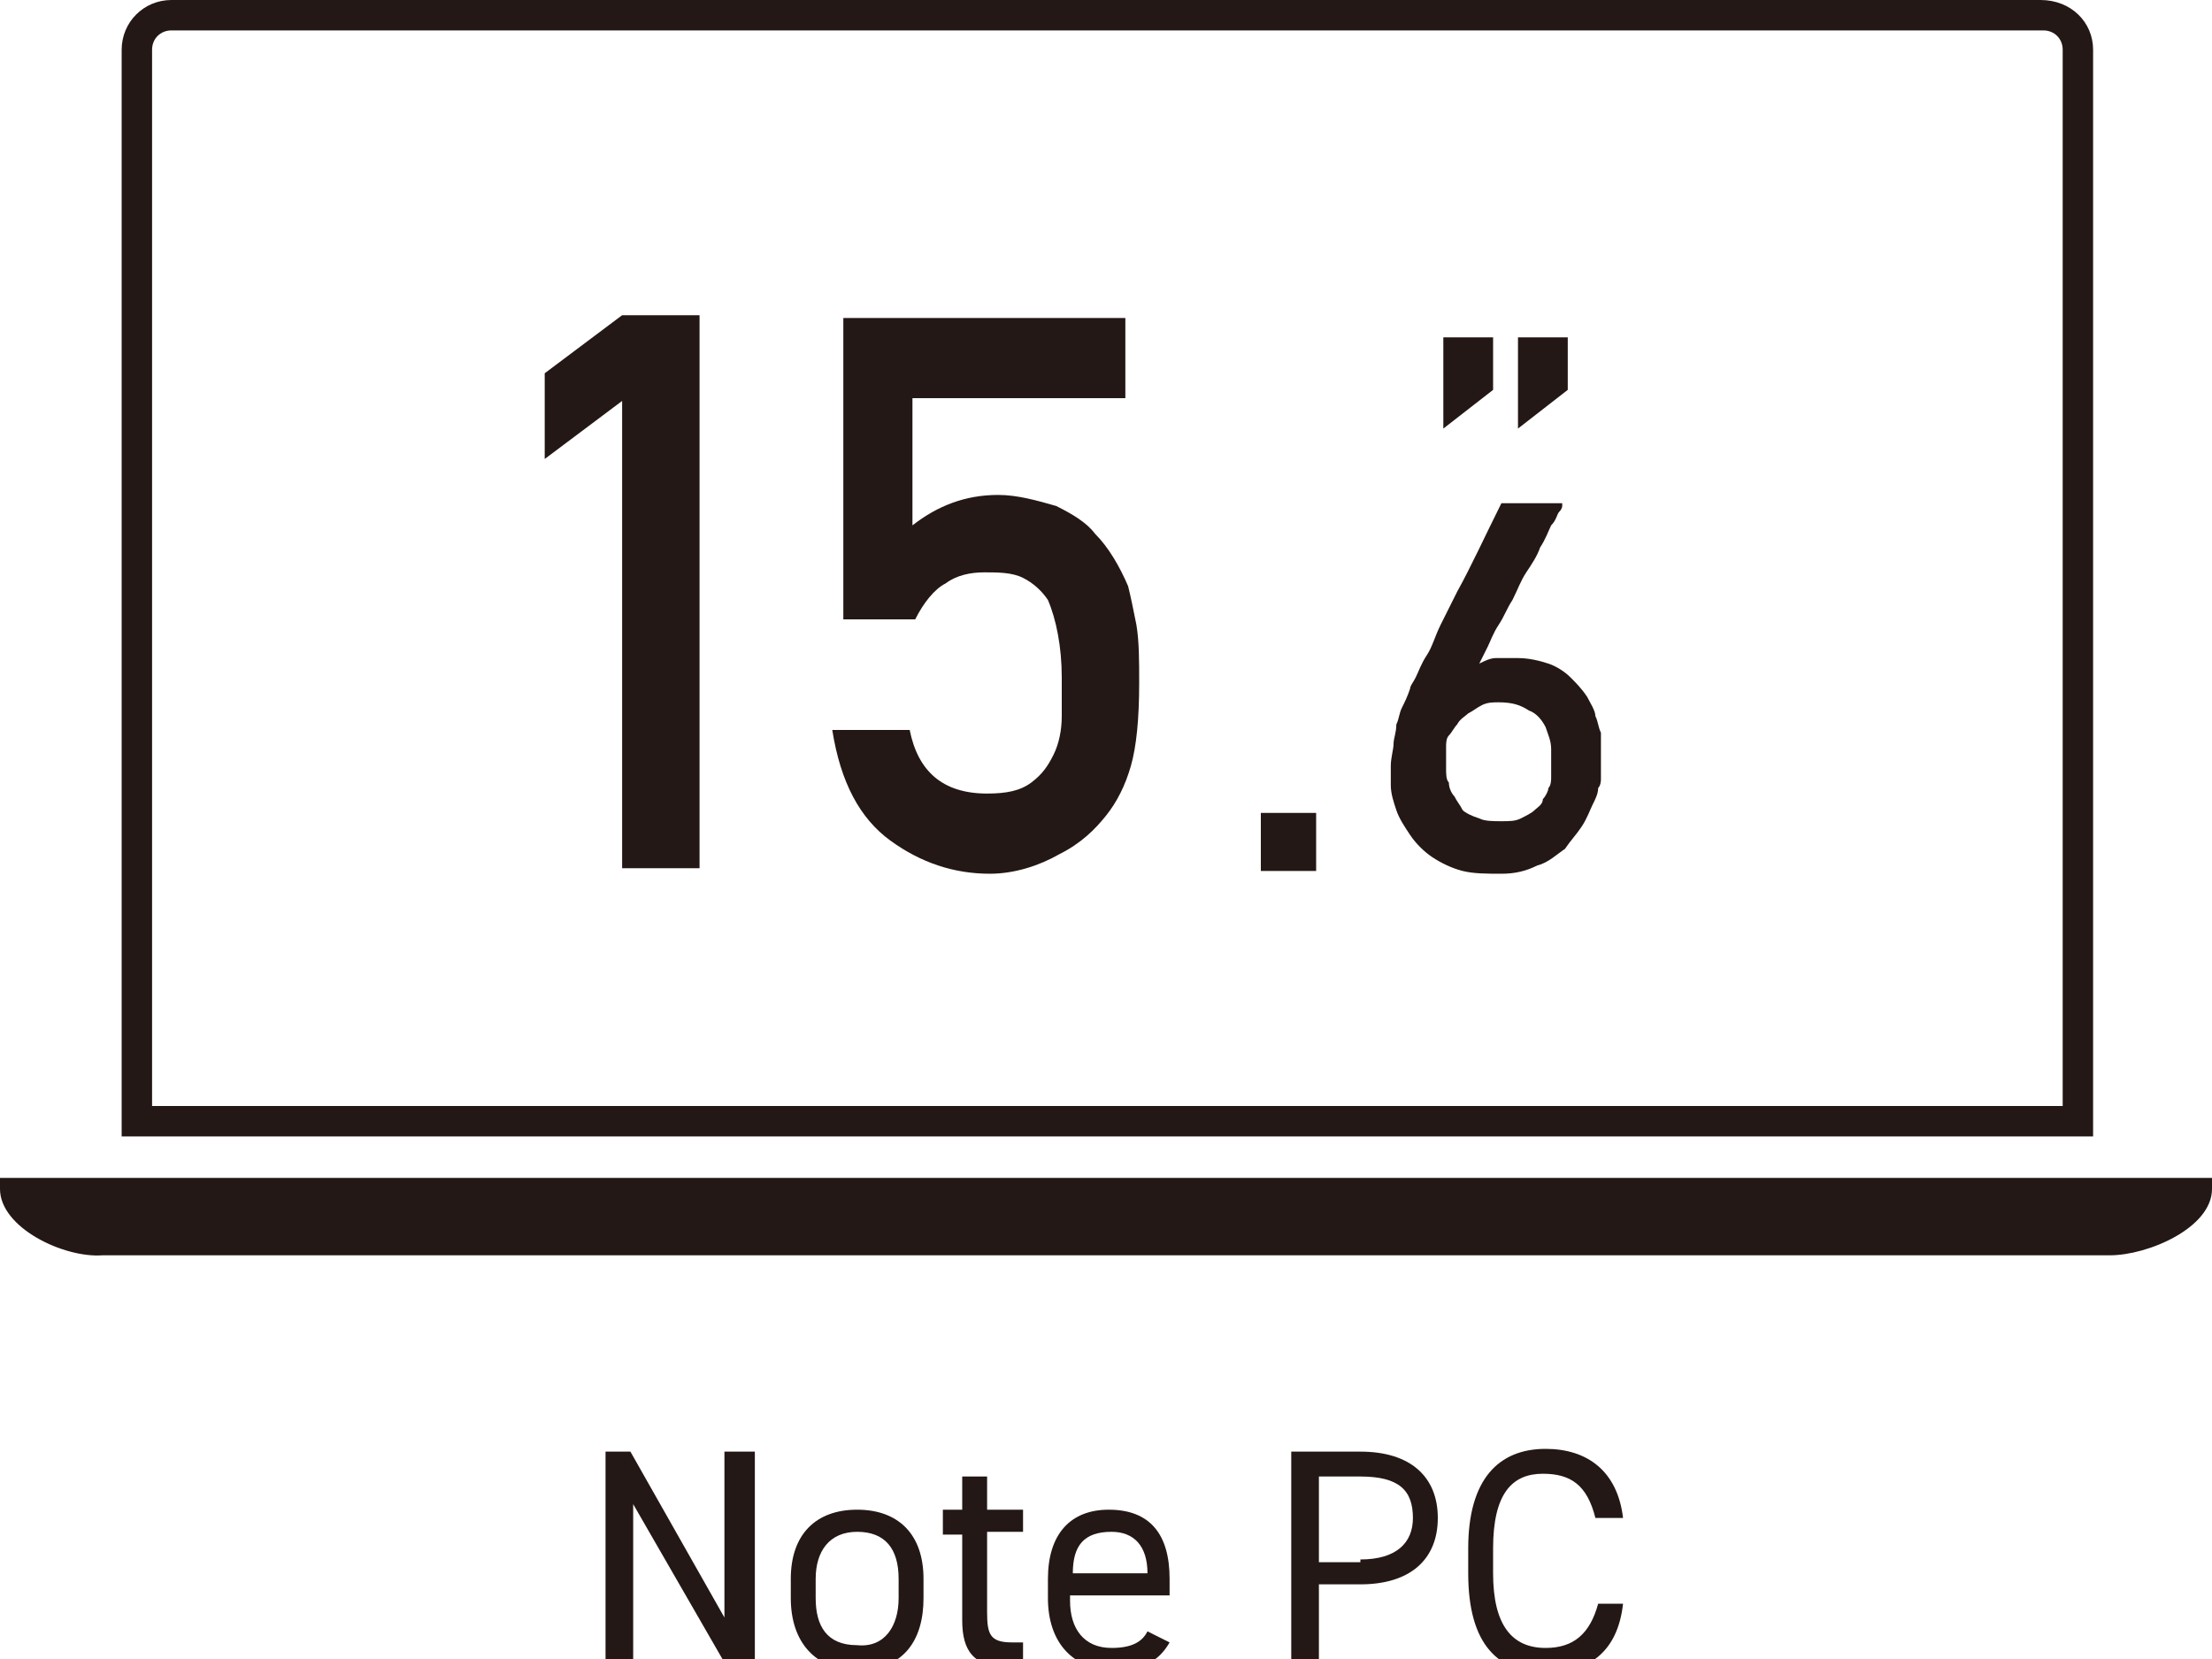
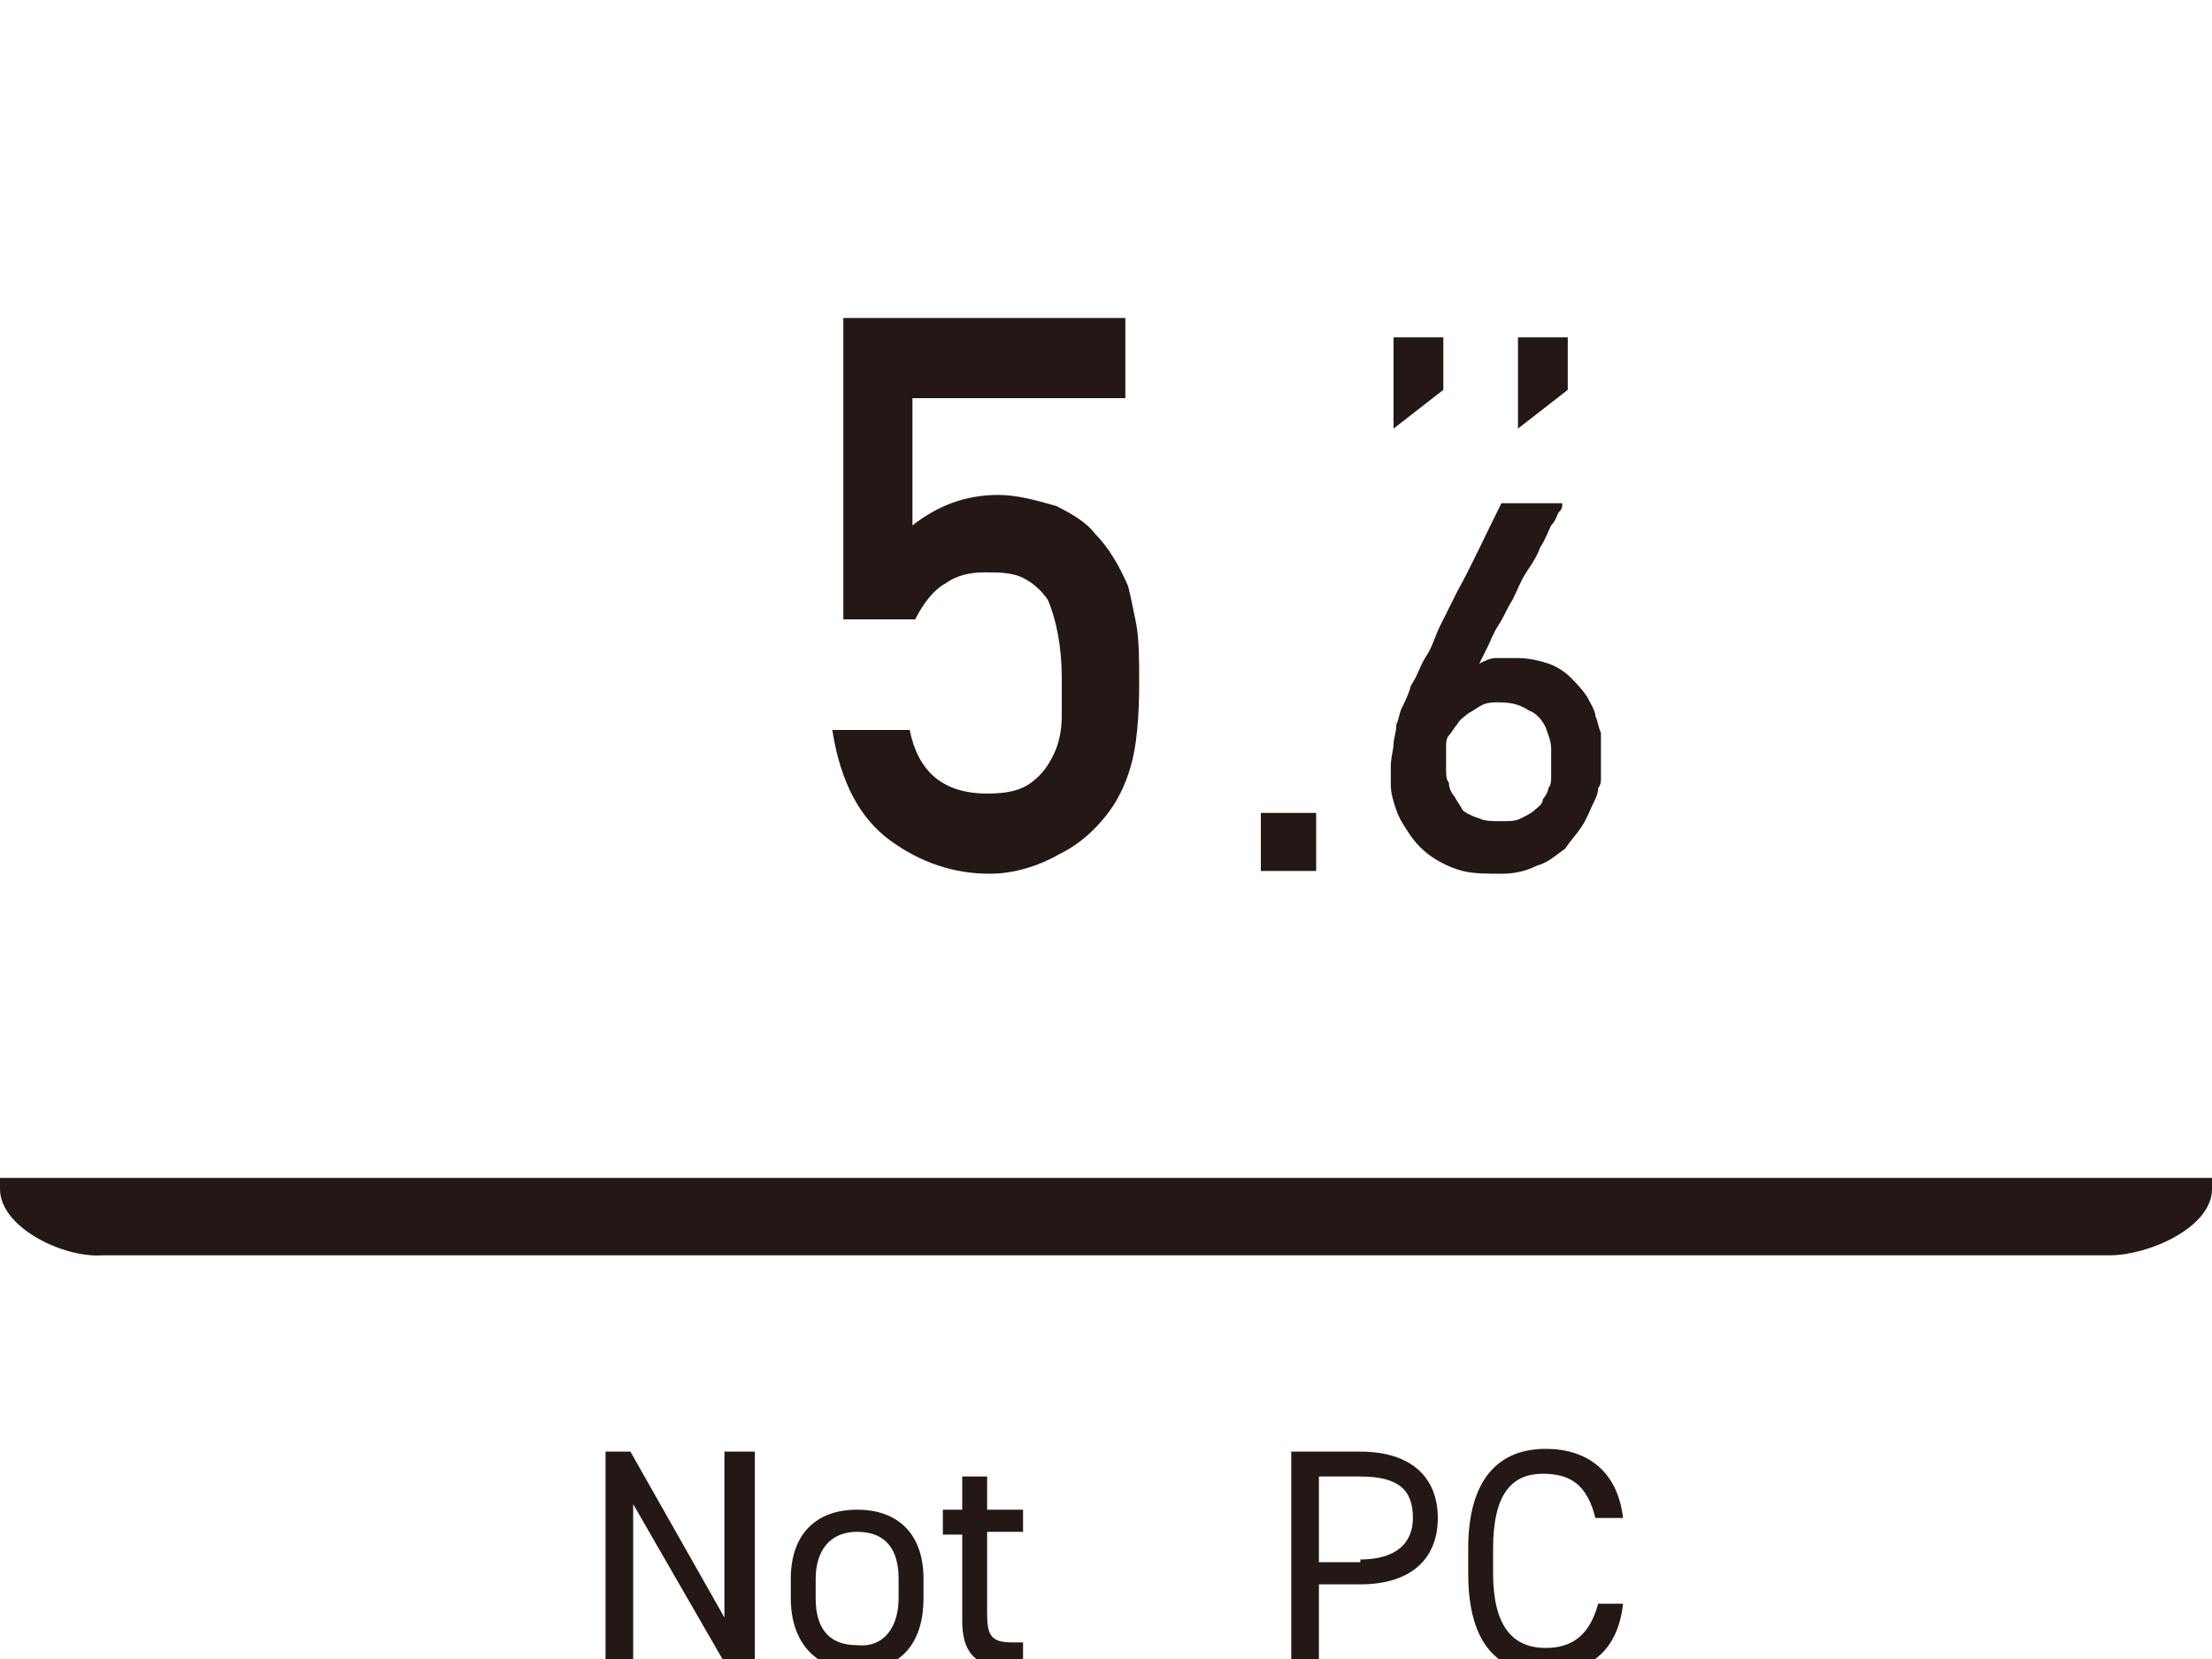
<svg xmlns="http://www.w3.org/2000/svg" version="1.1" id="レイヤー_1" x="0px" y="0px" width="80px" height="60px" viewBox="0 0 80 60" style="enable-background:new 0 0 80 60;" xml:space="preserve">
  <style type="text/css">
	.st0{fill:#231815;}
</style>
  <g>
    <g>
      <g>
        <g>
          <g>
-             <path class="st0" d="M22.5,14.5l-2.8,2.1v-3.1l2.8-2.1h2.8v20h-2.8V14.5z" />
            <path class="st0" d="M30.4,11.5h10.3v2.9H33v4.6c0.9-0.7,1.9-1.1,3.1-1.1c0.7,0,1.4,0.2,2.1,0.4c0.6,0.3,1.1,0.6,1.4,1       c0.5,0.5,0.9,1.2,1.2,1.9c0.1,0.4,0.2,0.9,0.3,1.4c0.1,0.6,0.1,1.3,0.1,2.1c0,1.3-0.1,2.3-0.3,3c-0.2,0.7-0.5,1.3-0.9,1.8       c-0.4,0.5-0.9,1-1.7,1.4c-0.7,0.4-1.6,0.7-2.5,0.7c-1.3,0-2.5-0.4-3.6-1.2c-1.1-0.8-1.8-2.1-2.1-4h2.8c0.3,1.5,1.2,2.3,2.8,2.3       c0.7,0,1.2-0.1,1.6-0.4c0.4-0.3,0.6-0.6,0.8-1c0.2-0.4,0.3-0.9,0.3-1.4c0-0.5,0-1,0-1.4c0-1.1-0.2-2.1-0.5-2.8       c-0.2-0.3-0.5-0.6-0.9-0.8c-0.4-0.2-0.9-0.2-1.4-0.2c-0.5,0-1,0.1-1.4,0.4c-0.4,0.2-0.8,0.7-1.1,1.3h-2.6V11.5z" />
          </g>
        </g>
      </g>
      <g>
        <g>
          <g>
            <path class="st0" d="M56.5,18.3c0,0,0,0.1-0.1,0.2c-0.1,0.1-0.1,0.3-0.3,0.5c-0.1,0.2-0.2,0.5-0.4,0.8       c-0.1,0.3-0.3,0.6-0.5,0.9c-0.2,0.3-0.3,0.6-0.5,1c-0.2,0.3-0.3,0.6-0.5,0.9c-0.2,0.3-0.3,0.6-0.4,0.8       c-0.1,0.2-0.2,0.4-0.3,0.6c0.2-0.1,0.4-0.2,0.6-0.2c0.2,0,0.5,0,0.8,0c0.4,0,0.8,0.1,1.1,0.2c0.3,0.1,0.6,0.3,0.8,0.5       c0.2,0.2,0.4,0.4,0.6,0.7c0.1,0.2,0.3,0.5,0.3,0.7c0.1,0.2,0.1,0.4,0.2,0.6c0,0.2,0,0.4,0,0.5c0,0,0,0.1,0,0.2       c0,0.1,0,0.2,0,0.3c0,0.1,0,0.2,0,0.4c0,0.1,0,0.2,0,0.3c0,0,0,0.2-0.1,0.3c0,0.2-0.1,0.4-0.2,0.6c-0.1,0.2-0.2,0.5-0.4,0.8       c-0.2,0.3-0.4,0.5-0.6,0.8c-0.3,0.2-0.6,0.5-1,0.6c-0.4,0.2-0.8,0.3-1.3,0.3c-0.5,0-1,0-1.4-0.1c-0.4-0.1-0.8-0.3-1.1-0.5       c-0.3-0.2-0.6-0.5-0.8-0.8s-0.4-0.6-0.5-0.9c-0.1-0.3-0.2-0.6-0.2-0.9c0-0.3,0-0.5,0-0.7c0-0.3,0.1-0.6,0.1-0.8       c0-0.2,0.1-0.4,0.1-0.7c0.1-0.2,0.1-0.4,0.2-0.6c0.1-0.2,0.2-0.4,0.3-0.7c0-0.1,0.1-0.2,0.2-0.4c0.1-0.2,0.2-0.5,0.4-0.8       c0.2-0.3,0.3-0.7,0.5-1.1c0.2-0.4,0.4-0.8,0.6-1.2c0.5-0.9,1-2,1.6-3.2H56.5z M56.1,27.9c0-0.2,0-0.5,0-0.8       c0-0.3-0.1-0.5-0.2-0.8c-0.1-0.2-0.3-0.5-0.6-0.6c-0.3-0.2-0.6-0.3-1.1-0.3c-0.2,0-0.4,0-0.6,0.1c-0.2,0.1-0.3,0.2-0.5,0.3       c-0.1,0.1-0.3,0.2-0.4,0.4c-0.1,0.1-0.2,0.3-0.3,0.4c-0.1,0.1-0.1,0.3-0.1,0.4c0,0.1,0,0.2,0,0.3c0,0.1,0,0.3,0,0.5       c0,0.2,0,0.4,0.1,0.5c0,0.2,0.1,0.4,0.2,0.5c0.1,0.2,0.2,0.3,0.3,0.5c0.1,0.1,0.3,0.2,0.6,0.3c0.2,0.1,0.5,0.1,0.8,0.1       c0.3,0,0.5,0,0.7-0.1c0.2-0.1,0.4-0.2,0.5-0.3c0.1-0.1,0.3-0.2,0.3-0.4c0.1-0.1,0.2-0.3,0.2-0.4c0.1-0.1,0.1-0.3,0.1-0.4       C56.1,28,56.1,27.9,56.1,27.9z" />
          </g>
        </g>
      </g>
      <g>
        <g>
          <g>
-             <path class="st0" d="M52.2,12.2H54v1.9l-1.8,1.4V12.2z" />
+             <path class="st0" d="M52.2,12.2v1.9l-1.8,1.4V12.2z" />
            <path class="st0" d="M54.9,12.2h1.8v1.9l-1.8,1.4V12.2z" />
          </g>
        </g>
      </g>
      <g>
        <g>
          <g>
            <path class="st0" d="M45.6,29.4h2v2.1h-2V29.4z" />
          </g>
        </g>
      </g>
    </g>
    <g>
      <path class="st0" d="M27.3,52.5v7.8h-1l-3.4-5.9v5.9h-1v-7.8h0.9l3.4,6v-6H27.3z" />
      <path class="st0" d="M33.4,57.8c0,1.5-0.7,2.6-2.4,2.6c-1.5,0-2.4-1-2.4-2.6v-0.7c0-1.6,0.9-2.5,2.4-2.5c1.5,0,2.4,0.9,2.4,2.5    V57.8z M32.5,57.8v-0.7c0-1.1-0.5-1.7-1.5-1.7s-1.5,0.7-1.5,1.7v0.7c0,1,0.4,1.7,1.5,1.7C32,59.6,32.5,58.8,32.5,57.8z" />
      <path class="st0" d="M34.1,54.6h0.7v-1.2h0.9v1.2H37v0.8h-1.3v2.9c0,0.8,0.1,1.1,0.9,1.1H37v0.9h-0.5c-1.3,0-1.7-0.6-1.7-1.7v-3.1    h-0.7V54.6z" />
-       <path class="st0" d="M42.3,59.4c-0.4,0.7-1,1-2,1c-1.5,0-2.4-1-2.4-2.6v-0.7c0-1.6,0.8-2.5,2.2-2.5c1.5,0,2.2,0.9,2.2,2.5v0.6    h-3.6v0.2c0,1,0.5,1.7,1.5,1.7c0.7,0,1.1-0.2,1.3-0.6L42.3,59.4z M38.8,56.9h2.7c0-1-0.5-1.5-1.3-1.5    C39.2,55.4,38.8,55.9,38.8,56.9z" />
      <path class="st0" d="M47.7,57.3v3h-1v-7.8h2.5c1.8,0,2.8,0.9,2.8,2.4c0,1.5-1,2.4-2.8,2.4H47.7z M49.2,56.4c1.3,0,1.9-0.6,1.9-1.5    c0-1-0.5-1.5-1.9-1.5h-1.5v3.1H49.2z" />
      <path class="st0" d="M57.7,54.9c-0.3-1.2-0.9-1.6-1.9-1.6C54.7,53.3,54,54,54,56v0.9c0,1.9,0.7,2.7,1.9,2.7c1,0,1.6-0.5,1.9-1.6    h0.9c-0.2,1.8-1.3,2.5-2.8,2.5c-1.7,0-2.8-1-2.8-3.6V56c0-2.5,1.1-3.6,2.8-3.6c1.5,0,2.6,0.8,2.8,2.5H57.7z" />
    </g>
    <g>
      <path class="st0" d="M0,42.6h80V43c0,1.4-2.3,2.4-3.7,2.4H3.7C2.3,45.5,0,44.4,0,43V42.6z" />
-       <path class="st0" d="M73.8,0H6.2c-1,0-1.8,0.8-1.8,1.8v39.3h71.3V1.8C75.7,0.8,74.9,0,73.8,0z M74.5,40H5.5V1.8    c0-0.4,0.3-0.7,0.7-0.7h67.7c0.4,0,0.7,0.3,0.7,0.7V40z" />
    </g>
  </g>
</svg>